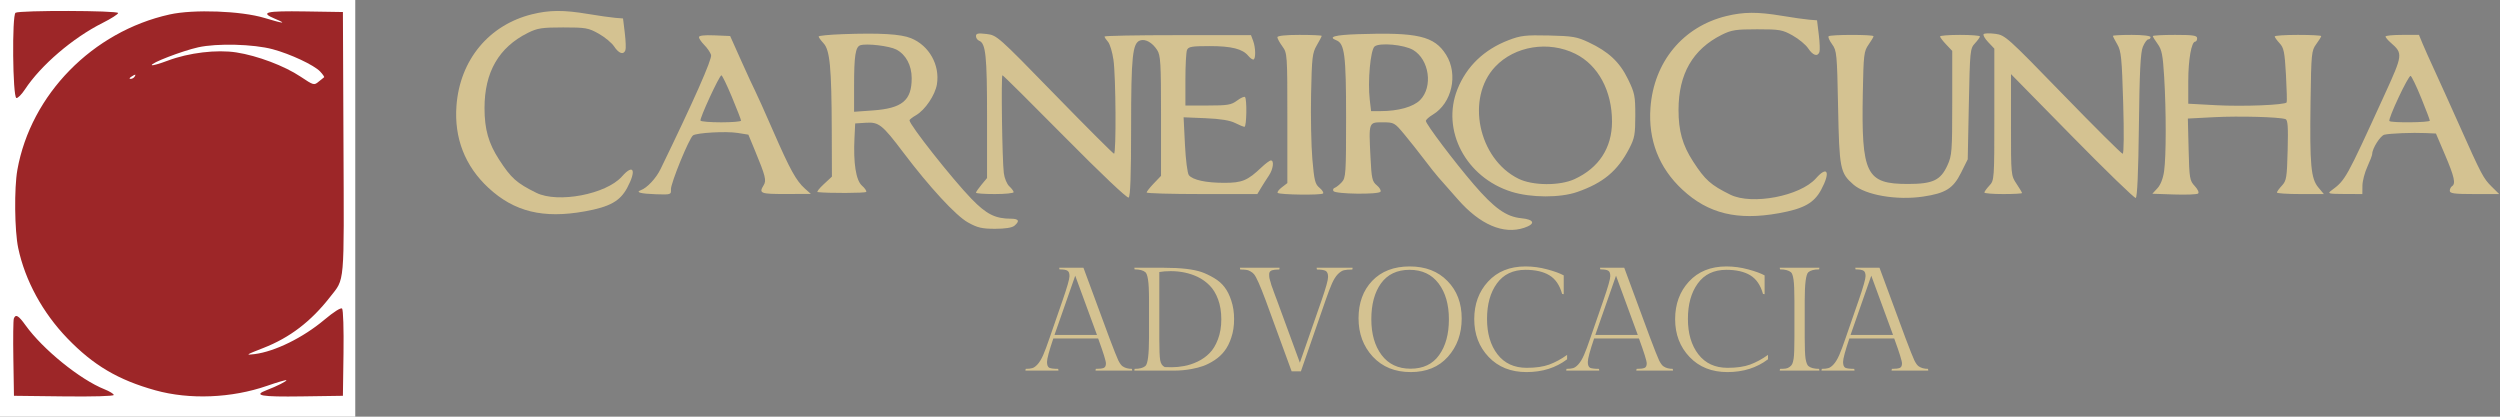
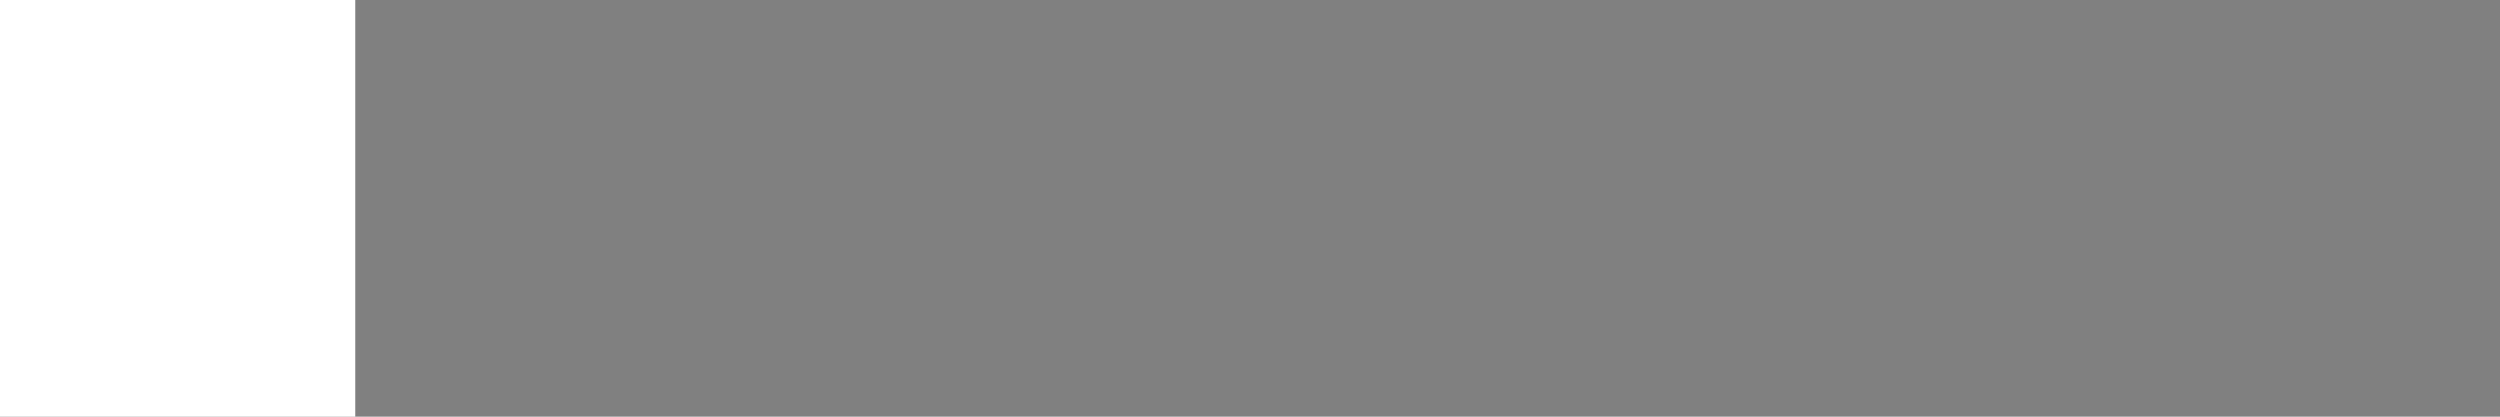
<svg xmlns="http://www.w3.org/2000/svg" width="1140" height="190" viewBox="0 0 1140 190" fill="none">
  <rect x="0" y="0" width="1140" height="190" fill="#808080" stroke="none" />
  <rect width="162" height="190" fill="white" />
-   <path fill-rule="evenodd" clip-rule="evenodd" d="M787.197 7.325C767.414 12.165 754.141 28.211 752.612 49.134C751.535 63.844 756.496 76.565 767.176 86.482C778.947 97.413 792.189 100.649 811.156 97.228C822.513 95.18 827.189 92.59 830.44 86.548C834.795 78.454 833.384 75.31 828.089 81.309C820.926 89.425 798.862 93.634 789.013 88.763C780.049 84.331 777.569 82.121 772.078 73.669C767.234 66.215 765.407 59.775 765.407 50.156C765.407 33.708 771.903 22.447 785.216 15.819C789.538 13.667 791.578 13.354 801.284 13.354C811.551 13.354 812.788 13.571 817.465 16.195C820.251 17.758 823.434 20.401 824.539 22.07C826.673 25.292 828.805 25.992 829.655 23.753C829.938 23.005 829.809 19.439 829.37 15.83L828.57 9.265L825.033 8.984C823.088 8.829 817.436 8.024 812.475 7.195C801.504 5.361 795.092 5.394 787.197 7.325ZM384.153 15.586C378.178 15.802 373.289 16.279 373.289 16.645C373.289 17.012 374.303 18.402 375.541 19.736C378.439 22.857 379.185 30.728 379.281 59.219L379.353 80.549L375.619 84.01C373.564 85.913 372.314 87.524 372.839 87.59C377.388 88.16 394.635 88.096 394.994 87.508C395.247 87.094 394.373 85.805 393.051 84.642C390.311 82.233 389.078 74.389 389.639 62.935L389.964 56.29L394.898 55.973C400.761 55.596 402.331 56.849 411.949 69.58C423.836 85.315 435.868 98.345 441.333 101.401C445.698 103.842 447.74 104.326 453.73 104.331C458.332 104.336 461.501 103.835 462.573 102.935C465.12 100.798 464.586 99.739 460.96 99.731C453.836 99.719 449.775 97.675 443.005 90.687C434.231 81.634 414.71 56.908 414.73 54.874C414.734 54.529 416.067 53.48 417.694 52.544C421.857 50.148 426.464 43.312 427.245 38.371C428.632 29.59 423.687 20.798 415.469 17.436C410.781 15.518 401.401 14.964 384.153 15.586ZM445.043 16.473C445.043 17.322 445.694 18.271 446.488 18.58C449.507 19.751 450.096 25.417 450.096 53.297V81.18L447.569 84.217C446.18 85.888 445.043 87.532 445.043 87.873C445.043 88.213 448.908 88.492 453.633 88.492C458.358 88.492 462.223 88.104 462.223 87.629C462.223 87.153 461.334 85.95 460.246 84.955C459.154 83.956 458.032 81.254 457.739 78.919C456.992 72.96 456.451 34.311 457.113 34.311C457.416 34.311 470.233 47.021 485.598 62.556C502.02 79.16 513.998 90.511 514.66 90.097C515.447 89.606 515.786 80.003 515.786 58.138C515.786 25.623 516.42 19.559 519.944 18.428C522.354 17.655 525.47 19.42 527.66 22.801C529.233 25.229 529.429 28.554 529.429 52.86V80.189L526.144 83.622C524.337 85.511 522.86 87.379 522.86 87.775C522.86 88.169 534.219 88.492 548.102 88.492H573.344L575.028 85.681C575.955 84.134 577.556 81.624 578.588 80.099C580.574 77.169 581.11 73.158 579.517 73.158C578.995 73.158 577.062 74.587 575.222 76.333C568.869 82.36 566.422 83.374 558.231 83.372C549.904 83.37 543.924 82.073 542.126 79.882C541.475 79.088 540.687 72.951 540.341 65.972L539.719 53.484L549.733 53.903C556.47 54.184 560.873 54.895 563.187 56.072C565.079 57.035 567.012 57.824 567.483 57.824C568.452 57.824 568.671 45.213 567.718 44.248C567.377 43.903 565.747 44.632 564.097 45.867C561.468 47.833 559.816 48.112 550.821 48.112H540.546V36.355C540.546 29.89 540.872 23.794 541.272 22.81C541.892 21.282 543.409 21.021 551.663 21.021C561.577 21.021 566.625 22.298 569.219 25.463C569.982 26.393 571.006 27.155 571.493 27.155C572.672 27.155 572.626 21.806 571.418 18.594L570.456 16.033L537.057 16.028C518.687 16.025 503.658 16.306 503.658 16.653C503.658 16.998 504.369 18.076 505.236 19.046C506.104 20.016 507.232 23.732 507.742 27.305C508.832 34.926 509.041 70.091 507.997 70.091C507.604 70.091 495.439 57.935 480.963 43.077C454.999 16.427 454.579 16.055 449.843 15.495C445.985 15.038 445.043 15.23 445.043 16.473ZM619.121 15.586C608.609 15.947 605.439 16.838 609.313 18.342C613.156 19.833 613.815 24.977 613.815 53.508C613.815 79.273 613.695 81.081 611.85 83.084C610.77 84.257 609.325 85.406 608.64 85.637C607.955 85.868 607.688 86.539 608.048 87.128C608.898 88.521 628.677 88.784 629.514 87.413C629.858 86.851 629.09 85.532 627.809 84.482C625.709 82.763 625.424 81.475 624.93 71.476C624.143 55.579 624.072 55.779 630.485 55.779C635.658 55.779 635.924 55.925 640.276 61.146C642.736 64.099 646.839 69.273 649.394 72.647C651.95 76.02 654.881 79.711 655.908 80.848C656.936 81.984 660.909 86.494 664.737 90.868C674.868 102.448 685.556 107.036 695.03 103.873C700.33 102.104 699.72 100.096 693.705 99.512C686.839 98.844 681.377 94.951 672.009 84.051C663.119 73.704 650.197 56.58 650.197 55.143C650.197 54.611 651.604 53.335 653.323 52.307C662.1 47.063 665.037 33.926 659.432 24.985C654.07 16.432 646.429 14.651 619.121 15.586ZM904.552 15.551C904.156 15.951 905.09 17.607 906.626 19.228L909.419 22.177V52.186C909.419 81.899 909.397 82.218 907.146 84.642C905.895 85.989 904.872 87.406 904.872 87.791C904.872 88.178 908.737 88.492 913.462 88.492C918.186 88.492 922.052 88.283 922.052 88.026C922.052 87.771 920.915 85.866 919.526 83.795C917.014 80.051 916.999 79.892 917.01 56.914L917.02 33.8L944.931 62.21C960.281 77.835 973.315 90.46 973.894 90.265C974.584 90.033 975.083 78.671 975.339 57.337C975.637 32.556 976.067 23.949 977.136 21.359C977.911 19.486 979.021 17.954 979.605 17.954C980.19 17.954 980.668 17.494 980.668 16.932C980.668 16.331 977.13 15.91 972.077 15.91C967.353 15.91 963.487 16.113 963.487 16.362C963.487 16.611 964.387 18.357 965.486 20.242C967.254 23.272 967.565 26.356 968.172 46.88C968.58 60.619 968.486 70.102 967.942 70.119C967.438 70.134 955.2 57.97 940.748 43.087C915.31 16.89 914.326 16.008 909.872 15.425C907.343 15.094 904.948 15.15 904.552 15.551ZM318.716 16.934C318.716 17.546 319.818 19.162 321.164 20.523C322.511 21.886 323.902 23.922 324.255 25.049C324.817 26.841 316.339 45.994 301.215 77.098C299.164 81.317 295.075 85.693 292.225 86.721C289.619 87.66 292.102 88.339 299.015 88.576C305.91 88.812 306.08 88.758 305.948 86.356C305.8 83.647 314.316 62.844 316.031 61.725C317.887 60.514 331.136 59.785 336.304 60.61L341.258 61.402L344.219 68.558C349.09 80.335 349.576 82.269 348.218 84.47C345.928 88.179 346.729 88.493 358.383 88.46L369.752 88.428L367.068 86.036C363.072 82.475 360.257 77.38 352.616 59.868C348.813 51.153 345.096 42.873 344.356 41.467C343.617 40.061 340.747 33.851 337.979 27.666L332.947 16.421L325.832 16.12C321.191 15.925 318.716 16.207 318.716 16.934ZM582.486 16.973C582.486 17.558 583.509 19.436 584.76 21.147C586.995 24.203 587.034 24.763 587.034 53.874V83.493L584.522 85.412C583.141 86.467 582.288 87.61 582.627 87.953C583.489 88.825 602.466 89.069 603.307 88.219C603.686 87.835 602.96 86.673 601.694 85.636C599.687 83.992 599.27 82.325 598.435 72.576C597.907 66.43 597.646 53.092 597.853 42.937C598.198 26.114 598.431 24.132 600.465 20.644C601.694 18.538 602.698 16.611 602.698 16.362C602.698 16.113 598.151 15.91 592.592 15.91C586.267 15.91 582.486 16.307 582.486 16.973ZM687.865 18.329C676.725 22.609 668.76 30.261 664.599 40.68C657.111 59.435 668.449 80.942 689.253 87.442C698.128 90.215 711.41 90.259 719.217 87.543C731.082 83.414 737.605 77.966 742.918 67.753C745.377 63.028 745.691 61.321 745.695 52.691C745.7 43.74 745.432 42.406 742.365 36.105C738.557 28.279 733.533 23.573 724.406 19.28C719.074 16.771 717.077 16.431 706.286 16.187C695.585 15.944 693.419 16.196 687.865 18.329ZM833.846 16.536C833.505 16.881 834.226 18.528 835.447 20.196C837.558 23.081 837.69 24.483 838.171 48.96C838.721 76.973 839.095 78.856 845.142 84.148C850.652 88.968 864.835 91.424 876.888 89.646C887.204 88.122 890.668 85.946 894.255 78.735L897.283 72.65L897.792 47.428C898.285 23.032 898.377 22.125 900.577 19.759C901.827 18.412 902.85 16.996 902.85 16.611C902.85 16.224 898.757 15.91 893.755 15.91C888.752 15.91 884.659 16.23 884.659 16.62C884.659 17.012 885.909 18.653 887.439 20.269L890.218 23.206V46.904C890.218 69.039 890.073 70.918 888.033 75.386C884.906 82.229 881.398 83.883 870.005 83.888C850.937 83.896 848.748 79.481 849.441 42.407C849.77 24.821 849.944 23.364 852.067 20.352C853.317 18.579 854.341 16.853 854.341 16.519C854.341 15.712 834.644 15.729 833.846 16.536ZM981.678 16.462C981.678 16.766 982.682 18.389 983.91 20.067C985.779 22.626 986.257 25.059 986.865 35.104C987.806 50.685 987.793 71.23 986.839 78.008C986.362 81.394 985.233 84.286 983.773 85.858L981.461 88.347L991.424 88.683C996.902 88.867 1001.81 88.675 1002.33 88.257C1002.87 87.822 1002.23 86.366 1000.82 84.847C998.495 82.35 998.333 81.389 998.008 68.128L997.661 54.059L1009.63 53.435C1021.01 52.842 1039.24 53.335 1042.16 54.313C1043.24 54.674 1043.45 57.648 1043.17 68.483C1042.85 81.034 1042.63 82.404 1040.55 84.644C1039.3 85.99 1038.27 87.406 1038.27 87.791C1038.27 88.178 1043.09 88.492 1048.97 88.492H1059.68L1057.14 85.446C1053.76 81.38 1053.21 75.265 1053.61 46.406C1053.92 24.24 1054.04 23.095 1056.21 20.122C1057.46 18.413 1058.48 16.766 1058.48 16.462C1058.48 16.158 1053.71 15.91 1047.87 15.91C1042.04 15.91 1037.26 16.224 1037.26 16.611C1037.26 16.996 1038.27 18.393 1039.49 19.715C1041.43 21.802 1041.81 23.688 1042.4 34.092C1042.76 40.679 1042.91 46.343 1042.72 46.681C1042.06 47.882 1022.98 48.648 1010.52 47.974L997.848 47.289V37.085C997.848 27.198 999.297 18.976 1001.04 18.976C1001.51 18.976 1001.89 18.286 1001.89 17.443C1001.89 16.183 1000.09 15.91 991.784 15.91C986.226 15.91 981.678 16.158 981.678 16.462ZM1087.79 16.644C1087.79 17.047 1088.86 18.313 1090.16 19.455C1095.81 24.412 1095.76 24.818 1087.28 43.369C1069.65 81.944 1069.58 82.079 1063.03 86.929C1061.2 88.291 1061.75 88.43 1069.12 88.46L1077.23 88.492L1077.27 84.659C1077.29 82.551 1078.3 78.665 1079.52 76.026C1080.73 73.386 1081.73 70.76 1081.73 70.189C1081.73 67.708 1085.44 61.852 1087.29 61.42C1089.89 60.81 1100.11 60.409 1106.11 60.68L1110.79 60.891L1114.96 70.676C1119.21 80.664 1119.9 83.795 1118.11 84.914C1117.56 85.262 1117.1 86.209 1117.1 87.019C1117.1 88.214 1119.23 88.492 1128.37 88.492H1139.64L1136.2 85.099C1132.41 81.357 1131.56 79.748 1121.32 56.801C1117.43 48.086 1112.44 37.045 1110.23 32.266C1108.02 27.487 1105.5 21.852 1104.63 19.743L1103.05 15.91H1095.42C1091.23 15.91 1087.79 16.24 1087.79 16.644ZM408.73 22.591C413.093 24.873 415.727 29.782 415.731 35.64C415.739 45.82 411.422 49.403 397.997 50.362L389.459 50.971V39.191C389.459 25.381 390.094 21.311 392.354 20.621C395.313 19.718 405.604 20.956 408.73 22.591ZM644.384 22.782C651.769 27.169 653.512 39.61 647.582 45.605C644.463 48.759 637.638 50.668 629.483 50.668H625.214L624.616 45.564C623.622 37.078 624.917 22.766 626.82 21.185C629.047 19.334 640.304 20.359 644.384 22.782ZM718.363 24.529C728.758 29.674 735.099 41.419 735.078 55.491C735.061 67.448 729.089 76.592 717.96 81.696C711.213 84.791 698.884 84.694 692.412 81.494C674.056 72.418 668.314 44.676 681.836 30.39C690.776 20.944 706.139 18.48 718.363 24.529ZM333.766 44.278C336.052 49.76 337.921 54.59 337.92 55.012C337.919 55.434 333.852 55.779 328.882 55.779C323.912 55.779 319.655 55.434 319.422 55.012C318.92 54.103 328.023 34.383 328.964 34.34C329.319 34.324 331.481 38.797 333.766 44.278ZM1104.03 44.56C1106.21 49.888 1107.99 54.59 1108 55.012C1108.01 55.897 1090.44 56.074 1089.58 55.198C1088.78 54.391 1098.21 34.309 1099.24 34.621C1099.7 34.761 1101.86 39.233 1104.03 44.56Z" fill="#D4C291" />
-   <path fill-rule="evenodd" clip-rule="evenodd" d="M242.729 6.478C222.947 11.318 209.673 27.363 208.144 48.287C207.068 62.996 212.029 75.718 222.708 85.634C234.48 96.566 247.722 99.801 266.689 96.38C278.045 94.333 282.721 91.742 285.972 85.701C290.327 77.607 288.916 74.463 283.622 80.461C276.459 88.577 254.395 92.786 244.545 87.916C235.581 83.483 233.101 81.273 227.611 72.822C222.767 65.367 220.939 58.928 220.939 49.309C220.939 32.86 227.436 21.6 240.749 14.971C245.071 12.819 247.11 12.507 256.816 12.507C267.083 12.507 268.32 12.723 272.997 15.347C275.783 16.91 278.967 19.554 280.072 21.223C282.206 24.445 284.337 25.145 285.187 22.905C285.47 22.158 285.342 18.592 284.902 14.982L284.103 8.417L280.566 8.136C278.62 7.982 272.969 7.176 268.008 6.347C257.037 4.513 250.624 4.547 242.729 6.478Z" fill="#D4C291" />
-   <path fill-rule="evenodd" clip-rule="evenodd" d="M7.092 5.822C5.417 6.885 5.771 44.121 7.461 44.683C8.064 44.884 9.826 43.121 11.377 40.766C18.63 29.752 33.206 17.271 46.757 10.47C50.666 8.508 53.865 6.471 53.865 5.943C53.865 4.767 8.939 4.651 7.092 5.822ZM77.365 6.592C42.237 14.377 14.066 43.111 7.927 77.418C6.431 85.777 6.638 105.249 8.307 113.122C11.441 127.91 19.436 142.587 30.739 154.304C42.581 166.58 53.93 173.278 70.865 177.988C86.45 182.322 105.636 181.549 121.793 175.936C126.429 174.325 130.383 173.168 130.579 173.365C130.957 173.743 126.179 176.154 121.6 177.895C115.159 180.344 118.98 181.026 137.615 180.756L156.365 180.484L156.637 161.056C156.789 150.198 156.505 141.224 155.992 140.711C155.436 140.155 152.24 142.175 147.87 145.844C138.184 153.976 125.38 160.282 116.153 161.463C111.729 162.03 112.027 161.818 120.069 158.685C132.13 153.986 141.779 146.621 150.478 135.473C157.306 126.723 156.908 131.274 156.623 65.268L156.365 5.484L139.115 5.21C121.19 4.926 118.347 5.616 125.365 8.548C131.153 10.967 129.349 10.83 120.615 8.189C109.956 4.965 88.312 4.166 77.365 6.592ZM124.365 22.456C132.487 24.646 143.247 29.698 145.973 32.599C147.201 33.907 148.017 35.095 147.786 35.241C147.554 35.386 146.419 36.298 145.262 37.267C143.221 38.976 142.978 38.907 137.054 34.952C129.696 30.038 117.401 25.396 107.8 23.906C98.846 22.517 86.087 24.039 76.558 27.634C72.814 29.047 69.528 29.98 69.256 29.708C68.401 28.853 83.05 23.211 90.365 21.578C98.932 19.665 115.615 20.096 124.365 22.456ZM61.365 34.984C61.025 35.534 60.211 35.977 59.556 35.969C58.84 35.959 58.964 35.566 59.865 34.984C61.786 33.742 62.132 33.742 61.365 34.984ZM6.308 145.271C6.037 145.978 5.939 154.191 6.09 163.521L6.365 180.484L29.115 180.753C42.315 180.909 51.865 180.639 51.865 180.111C51.865 179.611 49.967 178.442 47.647 177.513C36.477 173.044 19.536 159.315 11.663 148.353C8.402 143.812 7.146 143.089 6.308 145.271Z" fill="#9D2628" />
-   <path d="M499.681 168.196C501.378 168.196 502.562 168.062 503.232 167.794C503.947 167.526 504.304 166.834 504.304 165.717C504.304 164.6 503.12 160.804 500.753 154.327H480.318C478.397 160 477.437 163.573 477.437 165.047C477.437 166.476 477.794 167.37 478.509 167.727C479.268 168.04 480.608 168.196 482.529 168.196L482.663 169H467.588L467.722 168.196C469.017 168.196 470.022 168.084 470.737 167.861C471.496 167.638 472.3 167.057 473.149 166.119C474.042 165.136 474.891 163.729 475.695 161.898C476.499 160.067 477.459 157.498 478.576 154.193L484.539 136.974C486.638 130.899 487.688 127.214 487.688 125.919C487.688 124.624 487.375 123.797 486.75 123.44C486.125 123.038 484.919 122.837 483.132 122.837L482.998 122.1H494.053L505.912 154.193C507.922 159.508 509.262 162.881 509.932 164.31C510.647 165.739 511.317 166.655 511.942 167.057C513.059 167.816 514.466 168.196 516.163 168.196L516.297 169H499.547L499.681 168.196ZM490.301 125.718L480.854 152.719H500.217L490.301 125.718ZM530.787 122.1C538.47 122.1 544.232 122.77 548.073 124.11C549.815 124.735 551.669 125.629 553.634 126.79C555.6 127.951 557.185 129.336 558.391 130.944C559.642 132.552 560.669 134.607 561.473 137.108C562.322 139.609 562.746 142.423 562.746 145.55C562.746 148.632 562.322 151.424 561.473 153.925C560.669 156.382 559.642 158.414 558.391 160.022C557.185 161.63 555.667 163.037 553.835 164.243C552.049 165.404 550.351 166.275 548.743 166.856C547.135 167.437 545.349 167.906 543.383 168.263C540.748 168.754 538.046 169 535.276 169H517.253L517.387 168.196C519.621 168.196 521.251 167.772 522.278 166.923C523.395 165.985 523.953 161.63 523.953 153.858V137.242C523.953 132.463 523.797 129.202 523.484 127.46C523.216 125.673 522.814 124.557 522.278 124.11C521.251 123.261 519.621 122.837 517.387 122.837L517.253 122.1H530.787ZM531.122 167.392C531.658 167.437 532.753 167.459 534.405 167.459C536.103 167.459 537.934 167.28 539.899 166.923C541.909 166.566 543.964 165.896 546.063 164.913C548.207 163.886 550.039 162.59 551.557 161.027C553.121 159.464 554.394 157.364 555.376 154.729C556.404 152.049 556.917 149.012 556.917 145.617C556.917 142.178 556.426 139.14 555.443 136.505C554.461 133.87 553.188 131.77 551.624 130.207C550.061 128.599 548.23 127.281 546.13 126.254C542.423 124.512 538.336 123.641 533.869 123.641C531.859 123.641 530.117 123.775 528.643 124.043V154.662C528.643 159.486 528.777 162.68 529.045 164.243C529.313 165.806 530.006 166.856 531.122 167.392ZM578.737 125.048C578.737 125.807 578.782 126.41 578.871 126.857C579.005 127.259 579.095 127.594 579.139 127.862C579.229 128.13 579.34 128.51 579.474 129.001C579.608 129.448 579.72 129.85 579.809 130.207C579.943 130.52 580.122 130.989 580.345 131.614C580.569 132.239 580.747 132.753 580.881 133.155C581.06 133.557 581.283 134.16 581.551 134.964C581.864 135.768 582.11 136.416 582.288 136.907L592.74 165.382L602.656 136.907C604.622 131.234 605.604 127.683 605.604 126.254C605.604 124.825 605.225 123.909 604.465 123.507C603.706 123.105 602.388 122.904 600.512 122.904L600.378 122.1H616.793L616.659 122.904C614.962 122.904 613.667 123.016 612.773 123.239C611.925 123.462 611.009 124.065 610.026 125.048C609.088 126.031 608.217 127.415 607.413 129.202C606.609 130.989 605.627 133.557 604.465 136.907L593.209 169.335H588.988L577.129 136.907C574.628 130.207 572.864 126.254 571.836 125.048C571.434 124.557 570.876 124.11 570.161 123.708C569.491 123.306 568.821 123.083 568.151 123.038C567.526 122.949 566.655 122.904 565.538 122.904L565.404 122.1H583.494L583.36 122.904C581.663 122.904 580.457 123.06 579.742 123.373C579.072 123.686 578.737 124.244 578.737 125.048ZM642.812 121.497C650.004 121.497 655.743 123.708 660.031 128.13C664.364 132.507 666.53 138.202 666.53 145.215C666.53 152.183 664.431 158.012 660.232 162.702C656.078 167.347 650.428 169.67 643.281 169.67C636.135 169.67 630.373 167.325 625.995 162.635C621.663 157.945 619.496 152.116 619.496 145.148C619.496 138.135 621.573 132.44 625.727 128.063C629.926 123.686 635.621 121.497 642.812 121.497ZM643.214 168.129C648.932 168.129 653.264 166.074 656.212 161.965C659.205 157.811 660.701 152.362 660.701 145.617C660.701 138.872 659.138 133.423 656.011 129.269C652.885 125.115 648.463 123.038 642.745 123.038C637.073 123.038 632.74 125.093 629.747 129.202C626.799 133.311 625.325 138.761 625.325 145.55C625.325 152.295 626.889 157.744 630.015 161.898C633.142 166.052 637.542 168.129 643.214 168.129ZM714.6 163.841C709.464 167.727 703.3 169.67 696.108 169.67C688.962 169.67 683.2 167.37 678.822 162.769C674.445 158.168 672.256 152.429 672.256 145.55C672.256 138.671 674.356 132.954 678.554 128.398C682.798 123.797 688.493 121.497 695.639 121.497C698.945 121.497 702.25 121.944 705.555 122.837C708.861 123.73 711.362 124.646 713.059 125.584V134.16L712.322 134.026C711.206 130.006 709.263 127.17 706.493 125.517C703.769 123.864 700.151 123.038 695.639 123.038C689.922 123.038 685.567 125.115 682.574 129.269C679.582 133.378 678.085 138.761 678.085 145.416C678.085 152.071 679.671 157.454 682.842 161.563C686.014 165.672 690.458 167.727 696.175 167.727C700.285 167.727 703.702 167.236 706.426 166.253C709.196 165.226 711.92 163.752 714.6 161.831V163.841ZM746.285 168.196C747.983 168.196 749.166 168.062 749.836 167.794C750.551 167.526 750.908 166.834 750.908 165.717C750.908 164.6 749.725 160.804 747.357 154.327H726.922C725.002 160 724.041 163.573 724.041 165.047C724.041 166.476 724.399 167.37 725.113 167.727C725.873 168.04 727.213 168.196 729.133 168.196L729.267 169H714.192L714.326 168.196C715.622 168.196 716.627 168.084 717.341 167.861C718.101 167.638 718.905 167.057 719.753 166.119C720.647 165.136 721.495 163.729 722.299 161.898C723.103 160.067 724.064 157.498 725.18 154.193L731.143 136.974C733.243 130.899 734.292 127.214 734.292 125.919C734.292 124.624 733.98 123.797 733.354 123.44C732.729 123.038 731.523 122.837 729.736 122.837L729.602 122.1H740.657L752.516 154.193C754.526 159.508 755.866 162.881 756.536 164.31C757.251 165.739 757.921 166.655 758.546 167.057C759.663 167.816 761.07 168.196 762.767 168.196L762.901 169H746.151L746.285 168.196ZM736.905 125.718L727.458 152.719H746.821L736.905 125.718ZM806.202 163.841C801.065 167.727 794.901 169.67 787.71 169.67C780.563 169.67 774.801 167.37 770.424 162.769C766.046 158.168 763.858 152.429 763.858 145.55C763.858 138.671 765.957 132.954 770.156 128.398C774.399 123.797 780.094 121.497 787.241 121.497C790.546 121.497 793.851 121.944 797.157 122.837C800.462 123.73 802.963 124.646 804.661 125.584V134.16L803.924 134.026C802.807 130.006 800.864 127.17 798.095 125.517C795.37 123.864 791.752 123.038 787.241 123.038C781.523 123.038 777.168 125.115 774.176 129.269C771.183 133.378 769.687 138.761 769.687 145.416C769.687 152.071 771.272 157.454 774.444 161.563C777.615 165.672 782.059 167.727 787.777 167.727C791.886 167.727 795.303 167.236 798.028 166.253C800.797 165.226 803.522 163.752 806.202 161.831V163.841ZM822.946 137.242V153.858C822.946 158.637 823.08 161.898 823.348 163.64C823.661 165.382 824.085 166.476 824.621 166.923C825.648 167.772 827.279 168.196 829.512 168.196L829.646 169H811.556L811.69 168.196C812.807 168.196 813.678 168.151 814.303 168.062C814.928 167.973 815.509 167.727 816.045 167.325C816.626 166.923 817.028 166.476 817.251 165.985C817.519 165.449 817.742 164.578 817.921 163.372C818.144 161.809 818.256 158.637 818.256 153.858V137.242C818.256 132.597 818.122 129.358 817.854 127.527C817.586 125.696 817.184 124.557 816.648 124.11C815.576 123.261 813.923 122.837 811.69 122.837L811.556 122.1H829.646L829.512 122.837C827.279 122.837 825.648 123.261 824.621 124.11C823.504 125.048 822.946 129.425 822.946 137.242ZM862.685 168.196C864.382 168.196 865.566 168.062 866.236 167.794C866.951 167.526 867.308 166.834 867.308 165.717C867.308 164.6 866.124 160.804 863.757 154.327H843.322C841.401 160 840.441 163.573 840.441 165.047C840.441 166.476 840.798 167.37 841.513 167.727C842.272 168.04 843.612 168.196 845.533 168.196L845.667 169H830.592L830.726 168.196C832.021 168.196 833.026 168.084 833.741 167.861C834.5 167.638 835.304 167.057 836.153 166.119C837.046 165.136 837.895 163.729 838.699 161.898C839.503 160.067 840.463 157.498 841.58 154.193L847.543 136.974C849.642 130.899 850.692 127.214 850.692 125.919C850.692 124.624 850.379 123.797 849.754 123.44C849.129 123.038 847.923 122.837 846.136 122.837L846.002 122.1H857.057L868.916 154.193C870.926 159.508 872.266 162.881 872.936 164.31C873.651 165.739 874.321 166.655 874.946 167.057C876.063 167.816 877.47 168.196 879.167 168.196L879.301 169H862.551L862.685 168.196ZM853.305 125.718L843.858 152.719H863.221L853.305 125.718Z" fill="#D4C291" />
</svg>